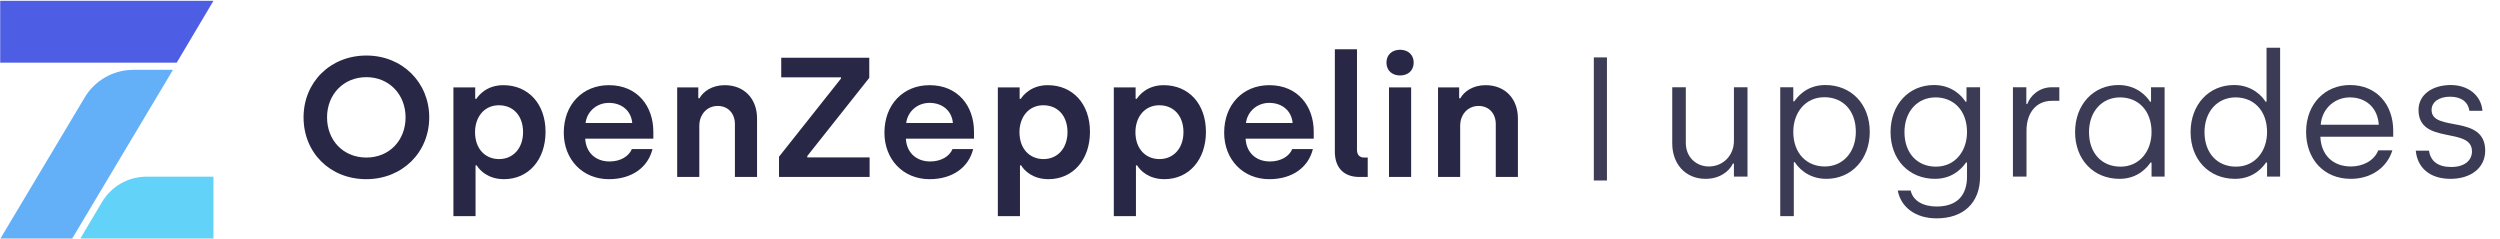
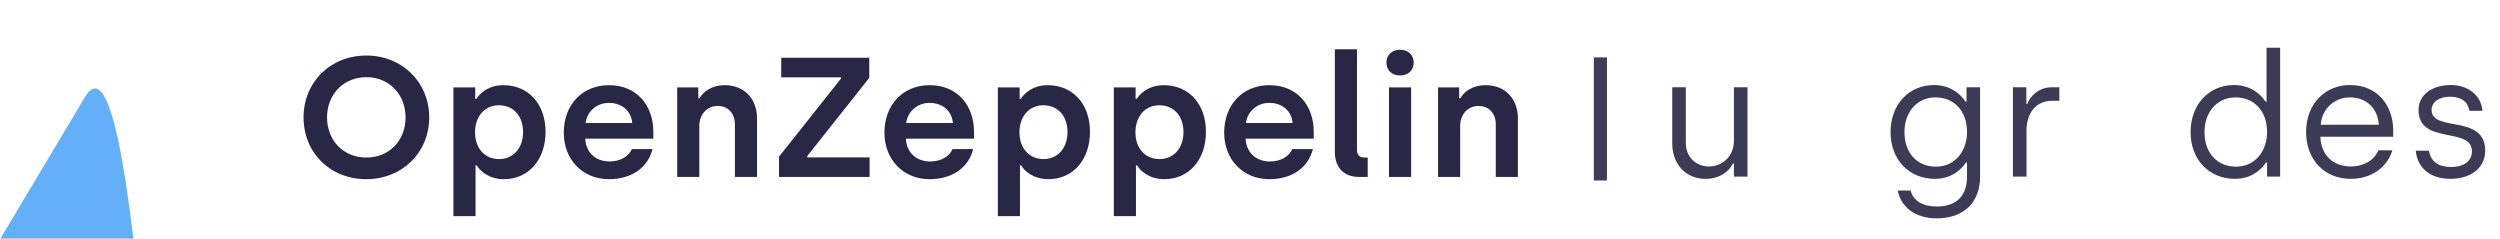
<svg xmlns="http://www.w3.org/2000/svg" width="419" height="40" viewBox="0 0 419 40" fill="none">
-   <path fill-rule="evenodd" clip-rule="evenodd" d="M35.777 39.984V29.61H24.547C21.492 29.61 18.663 31.223 17.099 33.856L13.458 39.984H35.777Z" fill="#63D2F9" />
-   <path fill-rule="evenodd" clip-rule="evenodd" d="M0.033 0.134V10.507H29.614L35.777 0.134H0.033Z" fill="#4E5EE4" />
-   <path fill-rule="evenodd" clip-rule="evenodd" d="M14.19 16.345L0.066 39.984H12.099L28.99 11.704H22.345C19.002 11.704 15.906 13.466 14.19 16.345Z" fill="#63B0F9" />
+   <path fill-rule="evenodd" clip-rule="evenodd" d="M14.19 16.345L0.066 39.984H12.099H22.345C19.002 11.704 15.906 13.466 14.19 16.345Z" fill="#63B0F9" />
  <path d="M61.379 30.03C55.328 30.03 50.876 25.606 50.876 19.669C50.876 13.789 55.357 9.308 61.408 9.308C67.459 9.308 71.94 13.846 71.94 19.669C71.94 25.549 67.43 30.03 61.379 30.03ZM61.408 26.405C65.233 26.405 67.973 23.551 67.973 19.669C67.973 15.844 65.233 12.933 61.408 12.933C57.554 12.933 54.814 15.844 54.814 19.669C54.814 23.551 57.554 26.405 61.408 26.405ZM75.992 36.224V14.646H79.646V16.558H79.845C80.245 15.93 81.615 14.274 84.355 14.274C88.551 14.274 91.434 17.414 91.434 22.095C91.434 26.776 88.579 30.03 84.469 30.03C81.815 30.03 80.388 28.546 79.902 27.718H79.703V36.224H75.992ZM83.641 26.662C86.039 26.662 87.666 24.807 87.666 22.152C87.666 19.412 86.039 17.642 83.613 17.642C81.158 17.642 79.617 19.612 79.617 22.152C79.617 24.949 81.33 26.662 83.641 26.662ZM102.051 30.03C97.626 30.03 94.487 26.719 94.487 22.238C94.487 17.5 97.655 14.274 102.051 14.274C106.874 14.274 109.5 17.842 109.5 22.067V23.237H98.083C98.197 25.52 99.767 27.061 102.165 27.061C103.991 27.061 105.39 26.205 105.904 24.978H109.357C108.615 28.032 105.932 30.03 102.051 30.03ZM98.14 20.611H105.961C105.79 18.584 104.22 17.243 102.051 17.243C99.967 17.243 98.368 18.727 98.14 20.611ZM113.495 29.659V14.646H117.034V16.472H117.234C117.834 15.359 119.318 14.274 121.459 14.274C124.827 14.274 126.882 16.643 126.882 19.84V29.659H123.171V20.811C123.171 18.984 122.001 17.757 120.288 17.757C118.49 17.757 117.206 19.184 117.206 21.068V29.659H113.495ZM130.563 29.659V26.262L140.952 13.161V12.961H130.934V9.679H145.69V13.047L135.301 26.148V26.377H145.747V29.659H130.563ZM155.793 30.03C151.369 30.03 148.23 26.719 148.23 22.238C148.23 17.5 151.398 14.274 155.793 14.274C160.617 14.274 163.243 17.842 163.243 22.067V23.237H151.826C151.94 25.52 153.51 27.061 155.907 27.061C157.734 27.061 159.133 26.205 159.647 24.978H163.1C162.358 28.032 159.675 30.03 155.793 30.03ZM151.883 20.611H159.704C159.532 18.584 157.963 17.243 155.793 17.243C153.71 17.243 152.111 18.727 151.883 20.611ZM167.238 36.224V14.646H170.891V16.558H171.091C171.491 15.93 172.861 14.274 175.601 14.274C179.797 14.274 182.68 17.414 182.68 22.095C182.68 26.776 179.825 30.03 175.715 30.03C173.061 30.03 171.633 28.546 171.148 27.718H170.948V36.224H167.238ZM174.887 26.662C177.285 26.662 178.912 24.807 178.912 22.152C178.912 19.412 177.285 17.642 174.859 17.642C172.404 17.642 170.863 19.612 170.863 22.152C170.863 24.949 172.575 26.662 174.887 26.662ZM186.674 36.224V14.646H190.328V16.558H190.528C190.927 15.93 192.297 14.274 195.037 14.274C199.233 14.274 202.116 17.414 202.116 22.095C202.116 26.776 199.262 30.03 195.152 30.03C192.497 30.03 191.07 28.546 190.585 27.718H190.385V36.224H186.674ZM194.324 26.662C196.721 26.662 198.348 24.807 198.348 22.152C198.348 19.412 196.721 17.642 194.295 17.642C191.841 17.642 190.299 19.612 190.299 22.152C190.299 24.949 192.012 26.662 194.324 26.662ZM212.733 30.03C208.309 30.03 205.169 26.719 205.169 22.238C205.169 17.5 208.337 14.274 212.733 14.274C217.557 14.274 220.183 17.842 220.183 22.067V23.237H208.765C208.88 25.52 210.449 27.061 212.847 27.061C214.674 27.061 216.072 26.205 216.586 24.978H220.04C219.298 28.032 216.615 30.03 212.733 30.03ZM208.823 20.611H216.643C216.472 18.584 214.902 17.243 212.733 17.243C210.649 17.243 209.051 18.727 208.823 20.611ZM227.831 29.659C225.205 29.659 223.721 28.089 223.721 25.435V8.252H227.431V25.092C227.431 25.948 227.859 26.405 228.63 26.405H229.23V29.659H227.831ZM234.652 12.648C233.31 12.648 232.368 11.82 232.368 10.478C232.368 9.194 233.31 8.338 234.652 8.338C235.993 8.338 236.935 9.194 236.935 10.478C236.935 11.82 235.993 12.648 234.652 12.648ZM232.796 29.659V14.646H236.507V29.659H232.796ZM241.016 29.659V14.646H244.555V16.472H244.755C245.354 15.359 246.838 14.274 248.979 14.274C252.347 14.274 254.402 16.643 254.402 19.84V29.659H250.692V20.811C250.692 18.984 249.521 17.757 247.809 17.757C246.011 17.757 244.726 19.184 244.726 21.068V29.659H241.016Z" fill="#282846" />
  <path opacity="0.9" d="M269.325 30.25H267.125V9.621H269.325V30.25Z" fill="#282846" />
  <path d="M285.854 29.974C288.187 29.974 289.799 28.765 290.433 27.411H290.606V29.6H292.881V14.624H290.606V23.61C290.606 26.086 288.763 27.901 286.401 27.901C284.299 27.901 282.542 26.346 282.542 23.955V14.624H280.267V24.042C280.267 27.354 282.369 29.974 285.854 29.974Z" fill="#3B3B56" />
-   <path d="M298.367 36.224H300.642V27.181H300.815C301.276 27.958 302.946 29.974 306.085 29.974C310.319 29.974 313.372 26.691 313.372 22.083C313.372 17.504 310.319 14.25 305.913 14.25C302.658 14.25 301.103 16.438 300.729 16.986H300.556V14.624H298.367V36.224ZM305.826 27.901C302.86 27.901 300.556 25.77 300.556 22.083C300.556 18.944 302.514 16.294 305.769 16.294C308.908 16.294 311.039 18.57 311.039 22.083C311.039 25.482 308.908 27.901 305.826 27.901Z" fill="#3B3B56" />
  <path d="M324.574 36.598C329.067 36.598 331.86 34.006 331.86 29.6V14.624H329.585V17.043H329.412C328.952 16.266 327.281 14.25 324.142 14.25C319.908 14.25 316.856 17.533 316.856 22.141C316.856 26.72 319.908 29.974 324.315 29.974C327.569 29.974 329.124 27.786 329.499 27.238H329.672V29.6C329.672 32.653 328.088 34.611 324.574 34.611C322.356 34.611 320.628 33.69 320.225 31.933H318.065C318.555 34.611 320.916 36.598 324.574 36.598ZM324.459 27.93C321.32 27.93 319.188 25.654 319.188 22.141C319.188 18.742 321.32 16.323 324.401 16.323C327.368 16.323 329.672 18.454 329.672 22.141C329.672 25.28 327.713 27.93 324.459 27.93Z" fill="#3B3B56" />
  <path d="M337.367 29.6H339.642V21.882C339.642 19.03 341.169 16.899 343.905 16.899H345.143V14.624H343.876C341.687 14.624 340.218 16.15 339.786 17.418H339.613V14.624H337.367V29.6Z" fill="#3B3B56" />
-   <path d="M355.243 29.974C358.497 29.974 360.053 27.786 360.427 27.238H360.6V29.6H362.789V14.624H360.513V17.043H360.341C359.88 16.266 358.209 14.25 355.07 14.25C350.837 14.25 347.784 17.533 347.784 22.141C347.784 26.72 350.837 29.974 355.243 29.974ZM355.387 27.93C352.248 27.93 350.117 25.654 350.117 22.141C350.117 18.742 352.248 16.323 355.329 16.323C358.296 16.323 360.6 18.454 360.6 22.141C360.6 25.28 358.641 27.93 355.387 27.93Z" fill="#3B3B56" />
  <path d="M374.602 29.974C377.857 29.974 379.412 27.786 379.786 27.238H379.959V29.6H382.148V8H379.873V17.043H379.7C379.239 16.266 377.569 14.25 374.43 14.25C370.196 14.25 367.143 17.533 367.143 22.141C367.143 26.72 370.196 29.974 374.602 29.974ZM374.746 27.93C371.607 27.93 369.476 25.654 369.476 22.141C369.476 18.742 371.607 16.323 374.689 16.323C377.655 16.323 379.959 18.454 379.959 22.141C379.959 25.28 378.001 27.93 374.746 27.93Z" fill="#3B3B56" />
  <path d="M393.991 29.974C397.504 29.974 400.125 27.987 400.96 25.194H398.599C397.907 26.95 396.007 27.901 394.019 27.901C390.938 27.901 389.008 25.914 388.893 22.918H401.104V21.91C401.104 17.59 398.397 14.25 393.847 14.25C389.757 14.25 386.503 17.331 386.503 22.112C386.503 26.605 389.411 29.974 393.991 29.974ZM388.951 20.902C389.181 18.138 391.341 16.323 393.847 16.323C396.381 16.323 398.483 17.907 398.685 20.902H388.951Z" fill="#3B3B56" />
  <path d="M410.702 29.974C414.187 29.974 416.52 28.074 416.52 25.251C416.52 19.059 407.534 22.227 407.534 18.426C407.534 17.13 408.744 16.208 410.616 16.208C412.603 16.208 413.668 17.158 413.87 18.57H416.059C415.828 15.862 413.524 14.25 410.76 14.25C407.62 14.25 405.345 15.891 405.345 18.426C405.345 24.358 414.302 21.162 414.302 25.366C414.302 26.893 413.064 27.987 410.817 27.987C408.628 27.987 407.361 27.037 407.102 25.251H404.884C405.144 28.045 407.16 29.974 410.702 29.974Z" fill="#3B3B56" />
</svg>